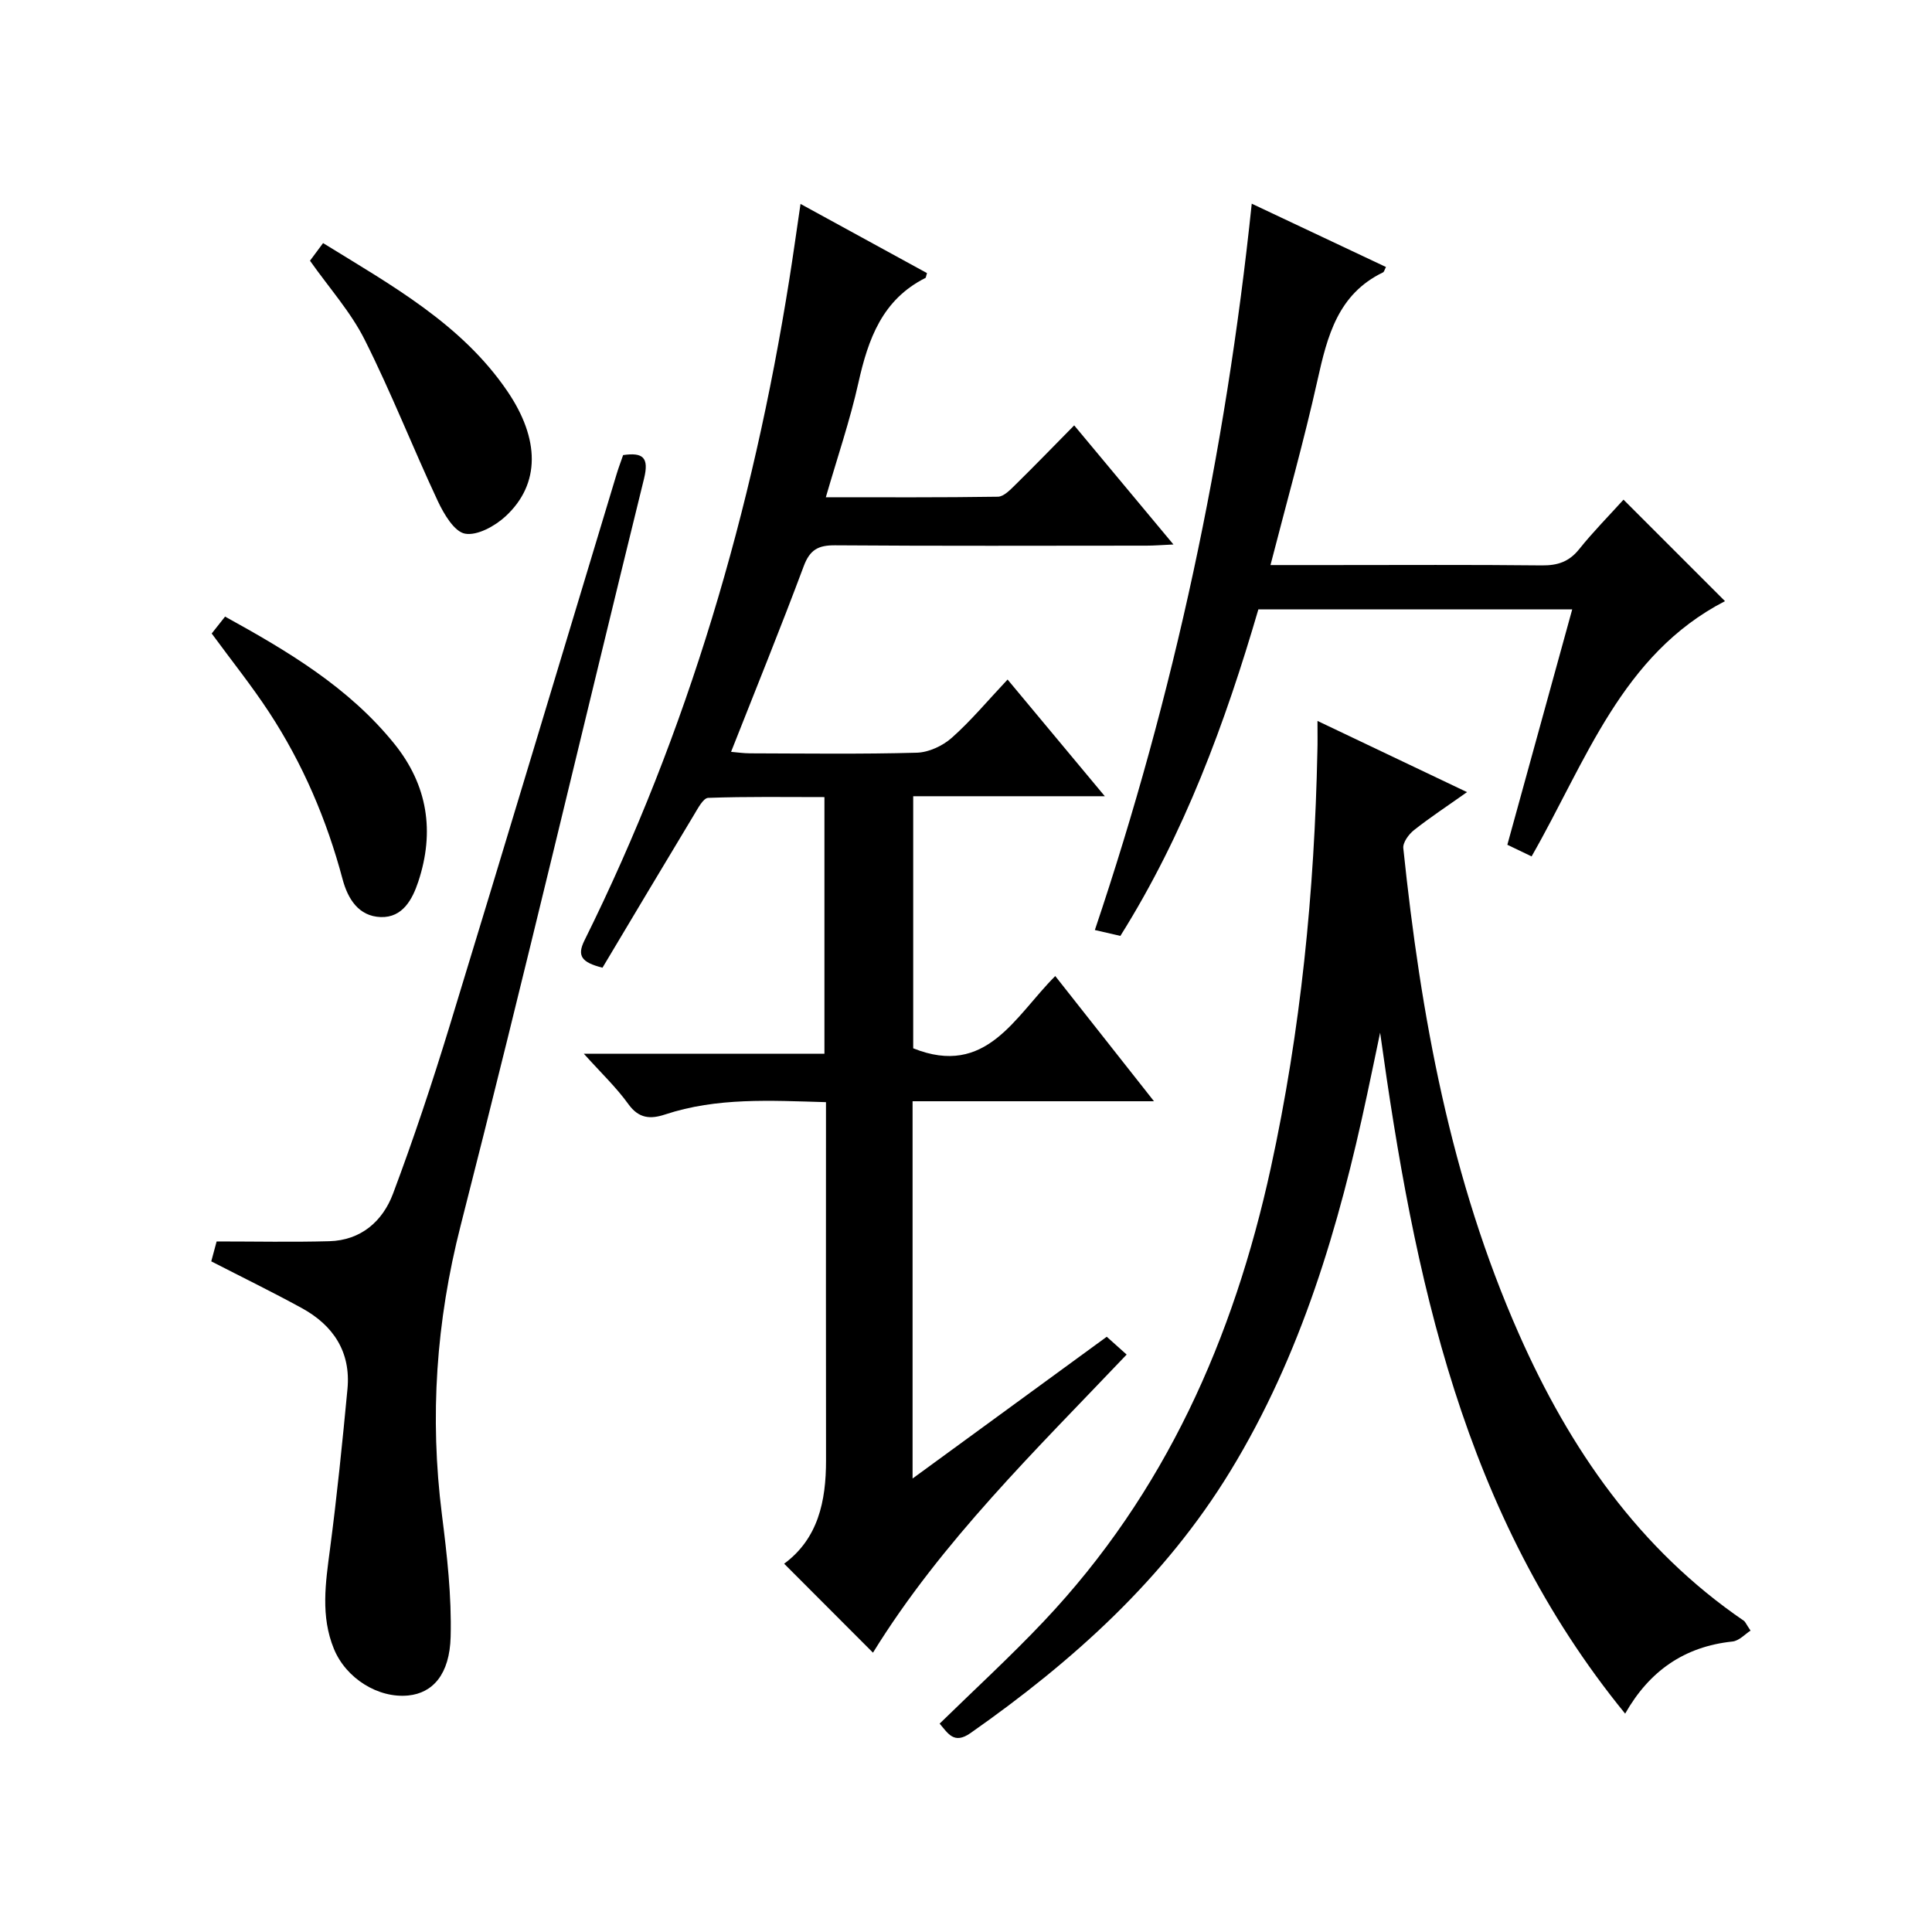
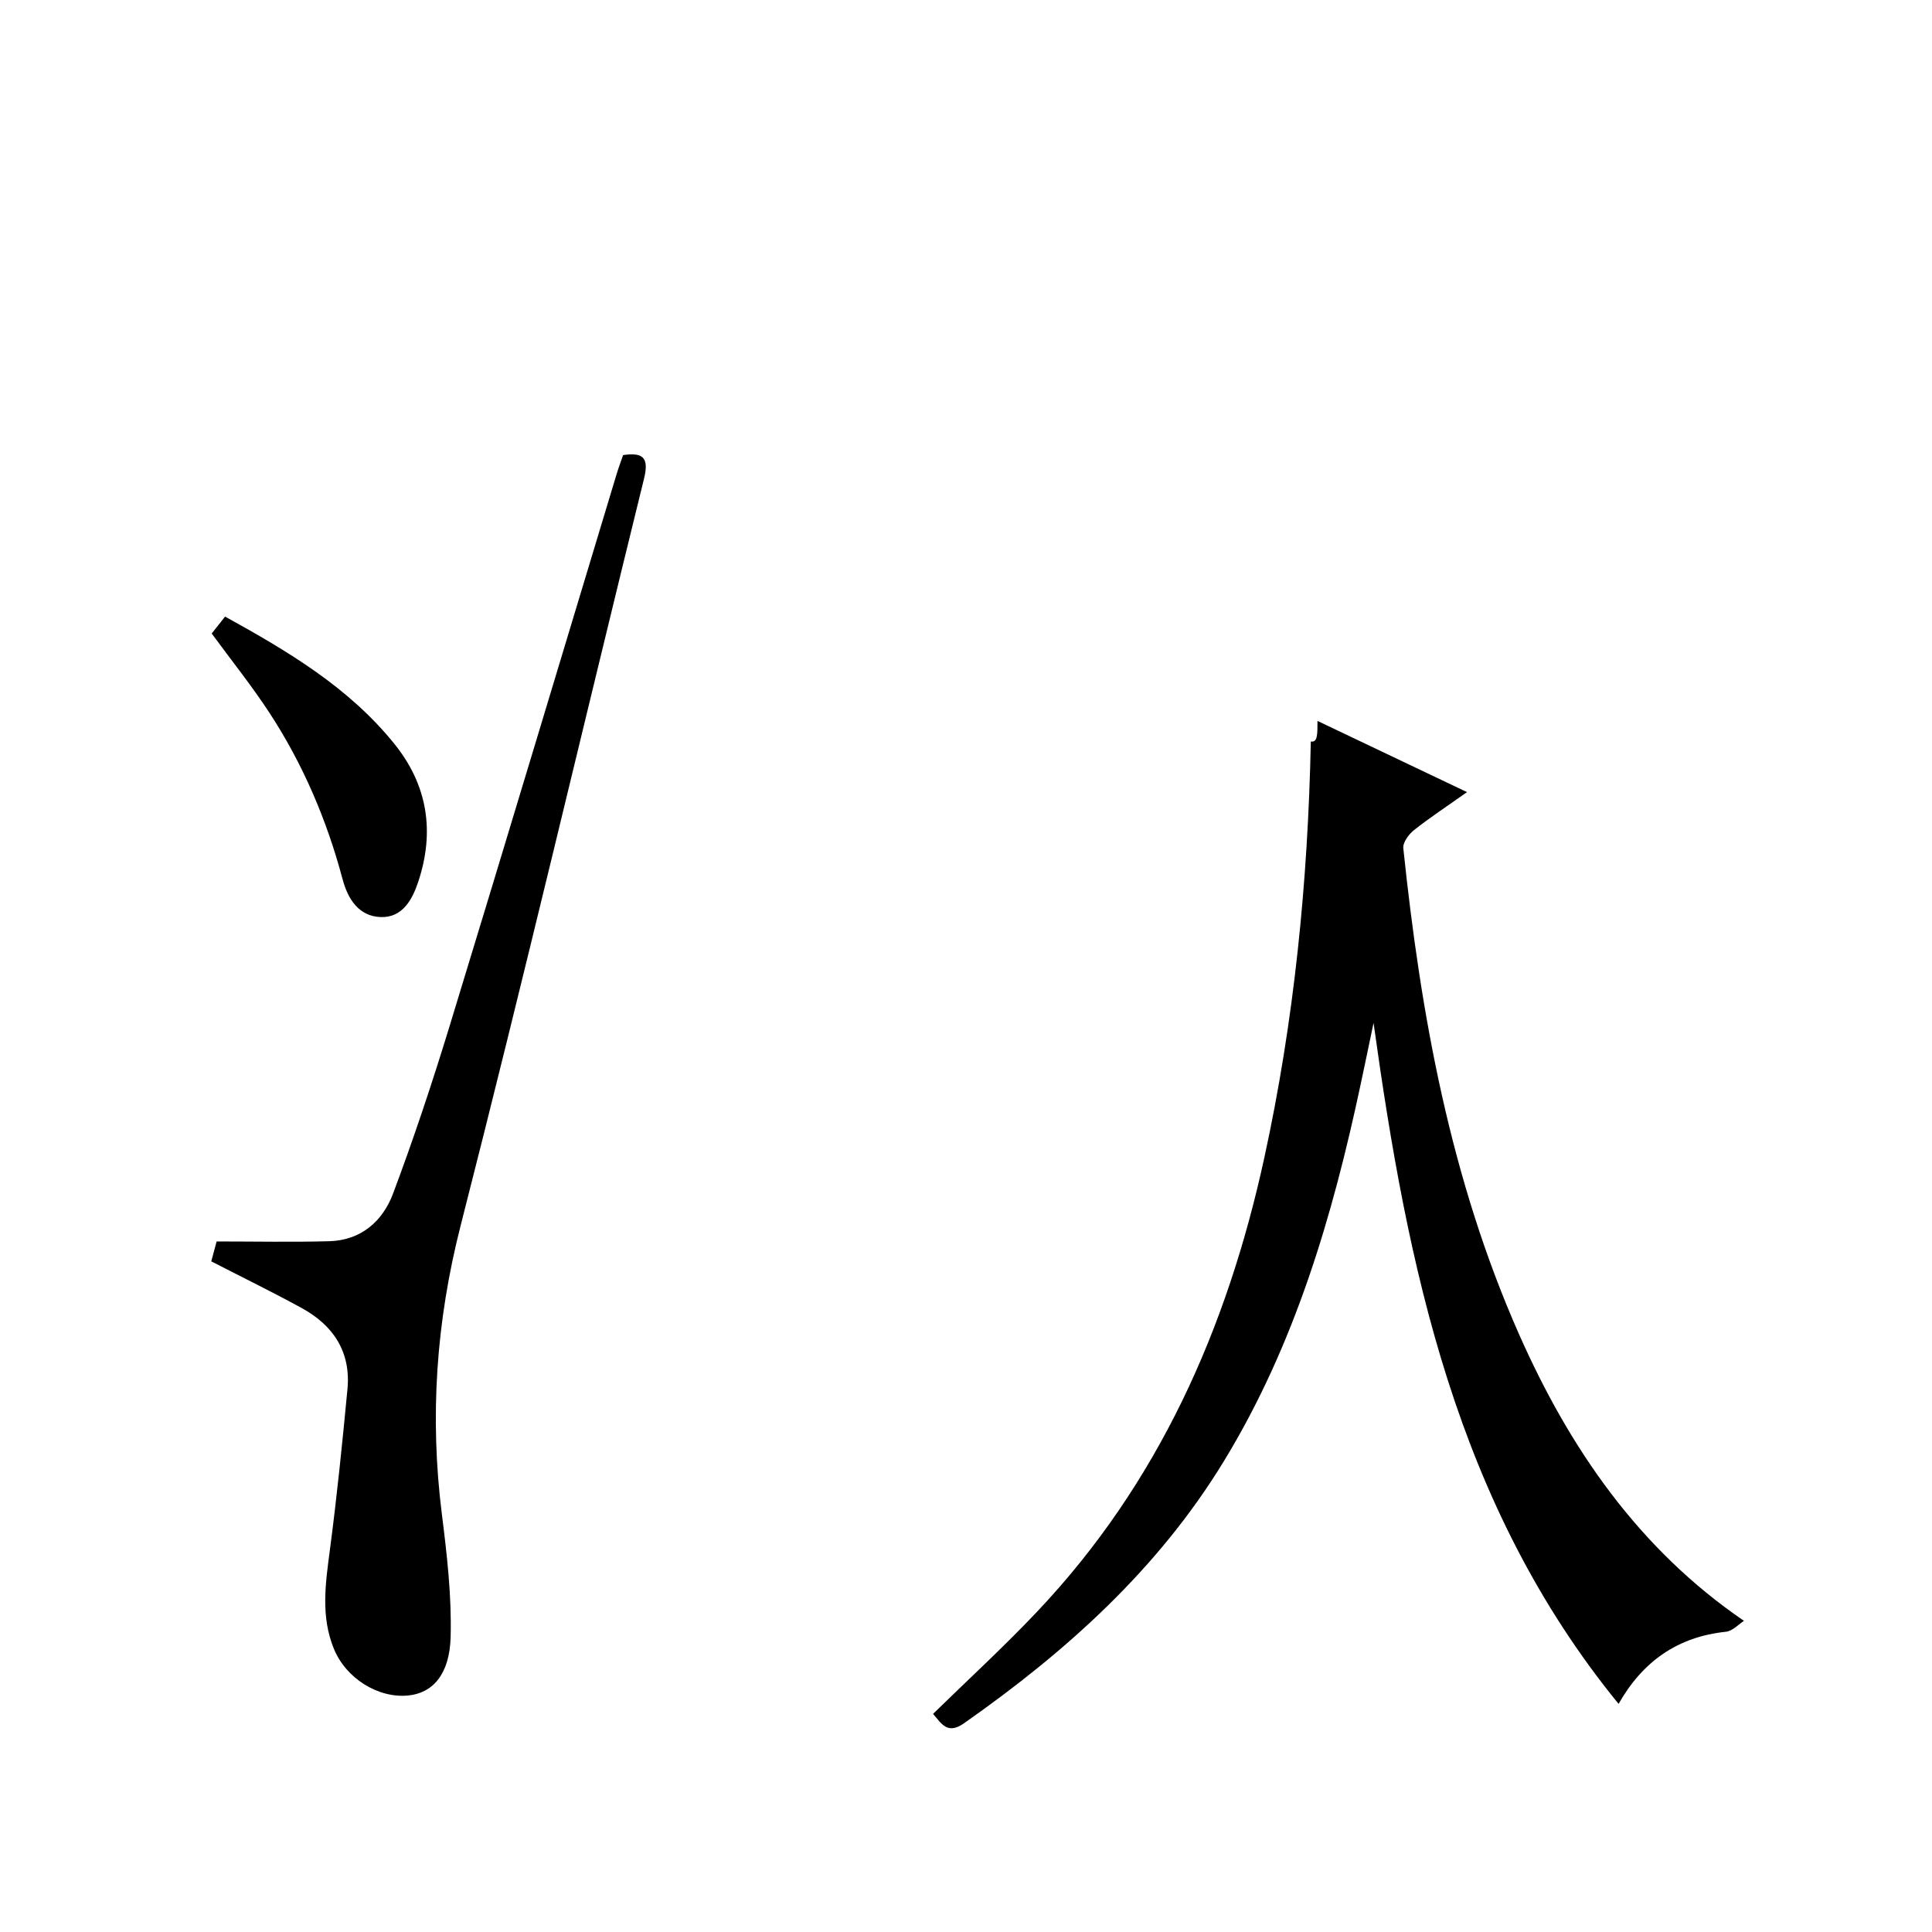
<svg xmlns="http://www.w3.org/2000/svg" version="1.1" id="ZDIC" x="0px" y="0px" viewBox="0 0 400 400" style="enable-background:new 0 0 400 400;" xml:space="preserve">
  <g>
-     <path d="M222.4,88.07c6.89,8.27,13.44,16.13,20.55,24.66c-2.43,0.11-4,0.24-5.57,0.24c-21.5,0.01-42.99,0.09-64.49-0.07   c-3.49-0.03-5.22,0.92-6.49,4.33c-4.76,12.75-9.89,25.37-15.04,38.43c1.22,0.1,2.59,0.31,3.96,0.31c11.5,0.03,23,0.19,34.49-0.13   c2.47-0.07,5.36-1.41,7.25-3.09c3.96-3.51,7.39-7.64,11.55-12.06c6.86,8.23,13.16,15.8,20.13,24.16c-13.81,0-26.54,0-39.67,0   c0,17.8,0,35.17,0,52.19c15.17,6.09,21.03-6.6,29.41-14.96c6.76,8.57,13.28,16.84,20.44,25.92c-17.26,0-33.49,0-49.98,0   c0,26.05,0,51.62,0,78.11c13.66-9.97,26.75-19.53,40.2-29.35c1.31,1.18,2.62,2.35,4.12,3.69c-18.81,19.79-38.33,38.72-52.52,61.72   c-6.11-6.12-12.18-12.2-18.39-18.42c7.03-5.19,8.68-12.93,8.67-21.4c-0.04-23-0.01-45.99-0.01-68.99c0-1.63,0-3.25,0-5.17   c-11.54-0.33-22.57-1-33.31,2.55c-3.02,1-5.44,0.87-7.6-2.14c-2.49-3.46-5.64-6.45-9.22-10.43c17.13,0,33.32,0,49.81,0   c0-17.82,0-35.08,0-53.14c-7.91,0-16-0.13-24.07,0.16c-1.02,0.04-2.12,2.16-2.91,3.47c-6.42,10.64-12.77,21.31-18.97,31.69   c-4.33-1.09-5.32-2.44-3.74-5.63c21.48-43.31,34.84-89.16,42.41-136.8c0.78-4.89,1.46-9.8,2.33-15.7   c9.18,5.02,17.73,9.7,26.18,14.32c-0.22,0.72-0.22,0.95-0.31,1c-8.93,4.48-11.86,12.63-13.88,21.68   c-1.73,7.77-4.32,15.34-6.75,23.73c12.19,0,23.91,0.07,35.63-0.11c1.2-0.02,2.53-1.41,3.55-2.41   C214.18,96.48,218.11,92.42,222.4,88.07z" />
-     <path d="M272.77,149.26c10.58,5.04,20.35,9.69,30.96,14.74c-4.12,2.92-7.66,5.24-10.97,7.86c-1.09,0.86-2.35,2.57-2.22,3.76   c3.61,34.57,9.78,68.58,23.96,100.62c10.49,23.7,24.8,44.46,46.57,59.34c0.25,0.17,0.37,0.54,1.36,2.02   c-1.08,0.68-2.35,2.12-3.76,2.26c-9.97,1.05-17.21,6.13-22.2,14.93c-33.64-41.23-43.7-90.35-50.73-140.99   c-0.89,4.25-1.77,8.51-2.68,12.76c-5.82,27.32-13.63,53.92-28.32,78c-13.62,22.33-32.6,39.38-53.8,54.25   c-3.45,2.42-4.66,0.05-6.4-1.95c7.22-7.06,14.65-13.87,21.56-21.18c25.1-26.54,39.3-58.55,47.01-93.9   c6.2-28.44,9.05-57.2,9.64-86.24C272.81,153.77,272.77,151.99,272.77,149.26z" />
+     <path d="M272.77,149.26c10.58,5.04,20.35,9.69,30.96,14.74c-4.12,2.92-7.66,5.24-10.97,7.86c-1.09,0.86-2.35,2.57-2.22,3.76   c3.61,34.57,9.78,68.58,23.96,100.62c10.49,23.7,24.8,44.46,46.57,59.34c-1.08,0.68-2.35,2.12-3.76,2.26c-9.97,1.05-17.21,6.13-22.2,14.93c-33.64-41.23-43.7-90.35-50.73-140.99   c-0.89,4.25-1.77,8.51-2.68,12.76c-5.82,27.32-13.63,53.92-28.32,78c-13.62,22.33-32.6,39.38-53.8,54.25   c-3.45,2.42-4.66,0.05-6.4-1.95c7.22-7.06,14.65-13.87,21.56-21.18c25.1-26.54,39.3-58.55,47.01-93.9   c6.2-28.44,9.05-57.2,9.64-86.24C272.81,153.77,272.77,151.99,272.77,149.26z" />
    <path d="M43.74,261.15c0.4-1.47,0.82-3.04,1.11-4.12c8.01,0,15.67,0.16,23.32-0.05c6.56-0.18,11.05-4.12,13.2-9.84   c4.26-11.35,8.09-22.87,11.64-34.46c11.67-38.17,23.13-76.41,34.68-114.61c0.38-1.26,0.86-2.5,1.32-3.85   c4.1-0.59,5.41,0.47,4.33,4.88c-12.69,51.54-24.83,103.22-37.97,154.64c-5.08,19.89-6.43,39.59-3.88,59.81   c1.06,8.39,2.03,16.9,1.81,25.33c-0.2,7.83-3.74,11.64-8.75,12.15c-6.22,0.63-12.89-3.51-15.41-9.63   c-2.79-6.78-1.74-13.67-0.82-20.66c1.45-11.02,2.57-22.09,3.62-33.17c0.72-7.66-2.92-13.17-9.47-16.75   C56.39,267.49,50.16,264.45,43.74,261.15z" />
-     <path d="M317.1,177.31c-1.68-0.8-3.13-1.5-5.02-2.41c4.48-16.26,8.92-32.35,13.43-48.73c-21.84,0-43.14,0-64.98,0   c-6.86,23.48-15.32,46.49-28.57,67.6c-1.63-0.38-3.19-0.74-5.28-1.22c16.4-48.7,27.06-98.5,32.48-150.38   c9.55,4.5,18.65,8.8,27.79,13.11c-0.3,0.57-0.38,1.01-0.62,1.12c-9.33,4.51-11.52,13.17-13.55,22.28   c-2.82,12.65-6.35,25.13-9.74,38.31c4.34,0,8.27,0,12.2,0c14.66,0,29.33-0.09,43.99,0.07c3.26,0.03,5.63-0.75,7.72-3.36   c2.9-3.62,6.18-6.93,9.18-10.25c7.17,7.17,14.11,14.11,21.01,21.01C335.75,135.51,328.42,157.53,317.1,177.31z" />
-     <path d="M64.18,53.98c0.85-1.15,1.62-2.19,2.71-3.65c14.12,8.72,28.69,16.74,38.17,30.69c6.69,9.84,6.87,19.15-0.37,25.86   c-2.19,2.03-5.87,4.07-8.41,3.61c-2.23-0.41-4.37-4.06-5.62-6.71c-5.19-11.08-9.66-22.51-15.15-33.43   C72.64,64.62,68.2,59.68,64.18,53.98z" />
    <path d="M43.83,131.16c0.82-1.04,1.72-2.17,2.77-3.5c13.08,7.21,25.58,14.65,34.99,26.27c6.98,8.62,8.44,18.27,5.01,28.61   c-1.2,3.61-3.21,7.48-7.77,7.33c-4.6-0.16-6.82-3.79-7.9-7.83c-3.28-12.32-8.23-23.9-15.2-34.55   C52.09,141.94,47.92,136.74,43.83,131.16z" />
  </g>
</svg>